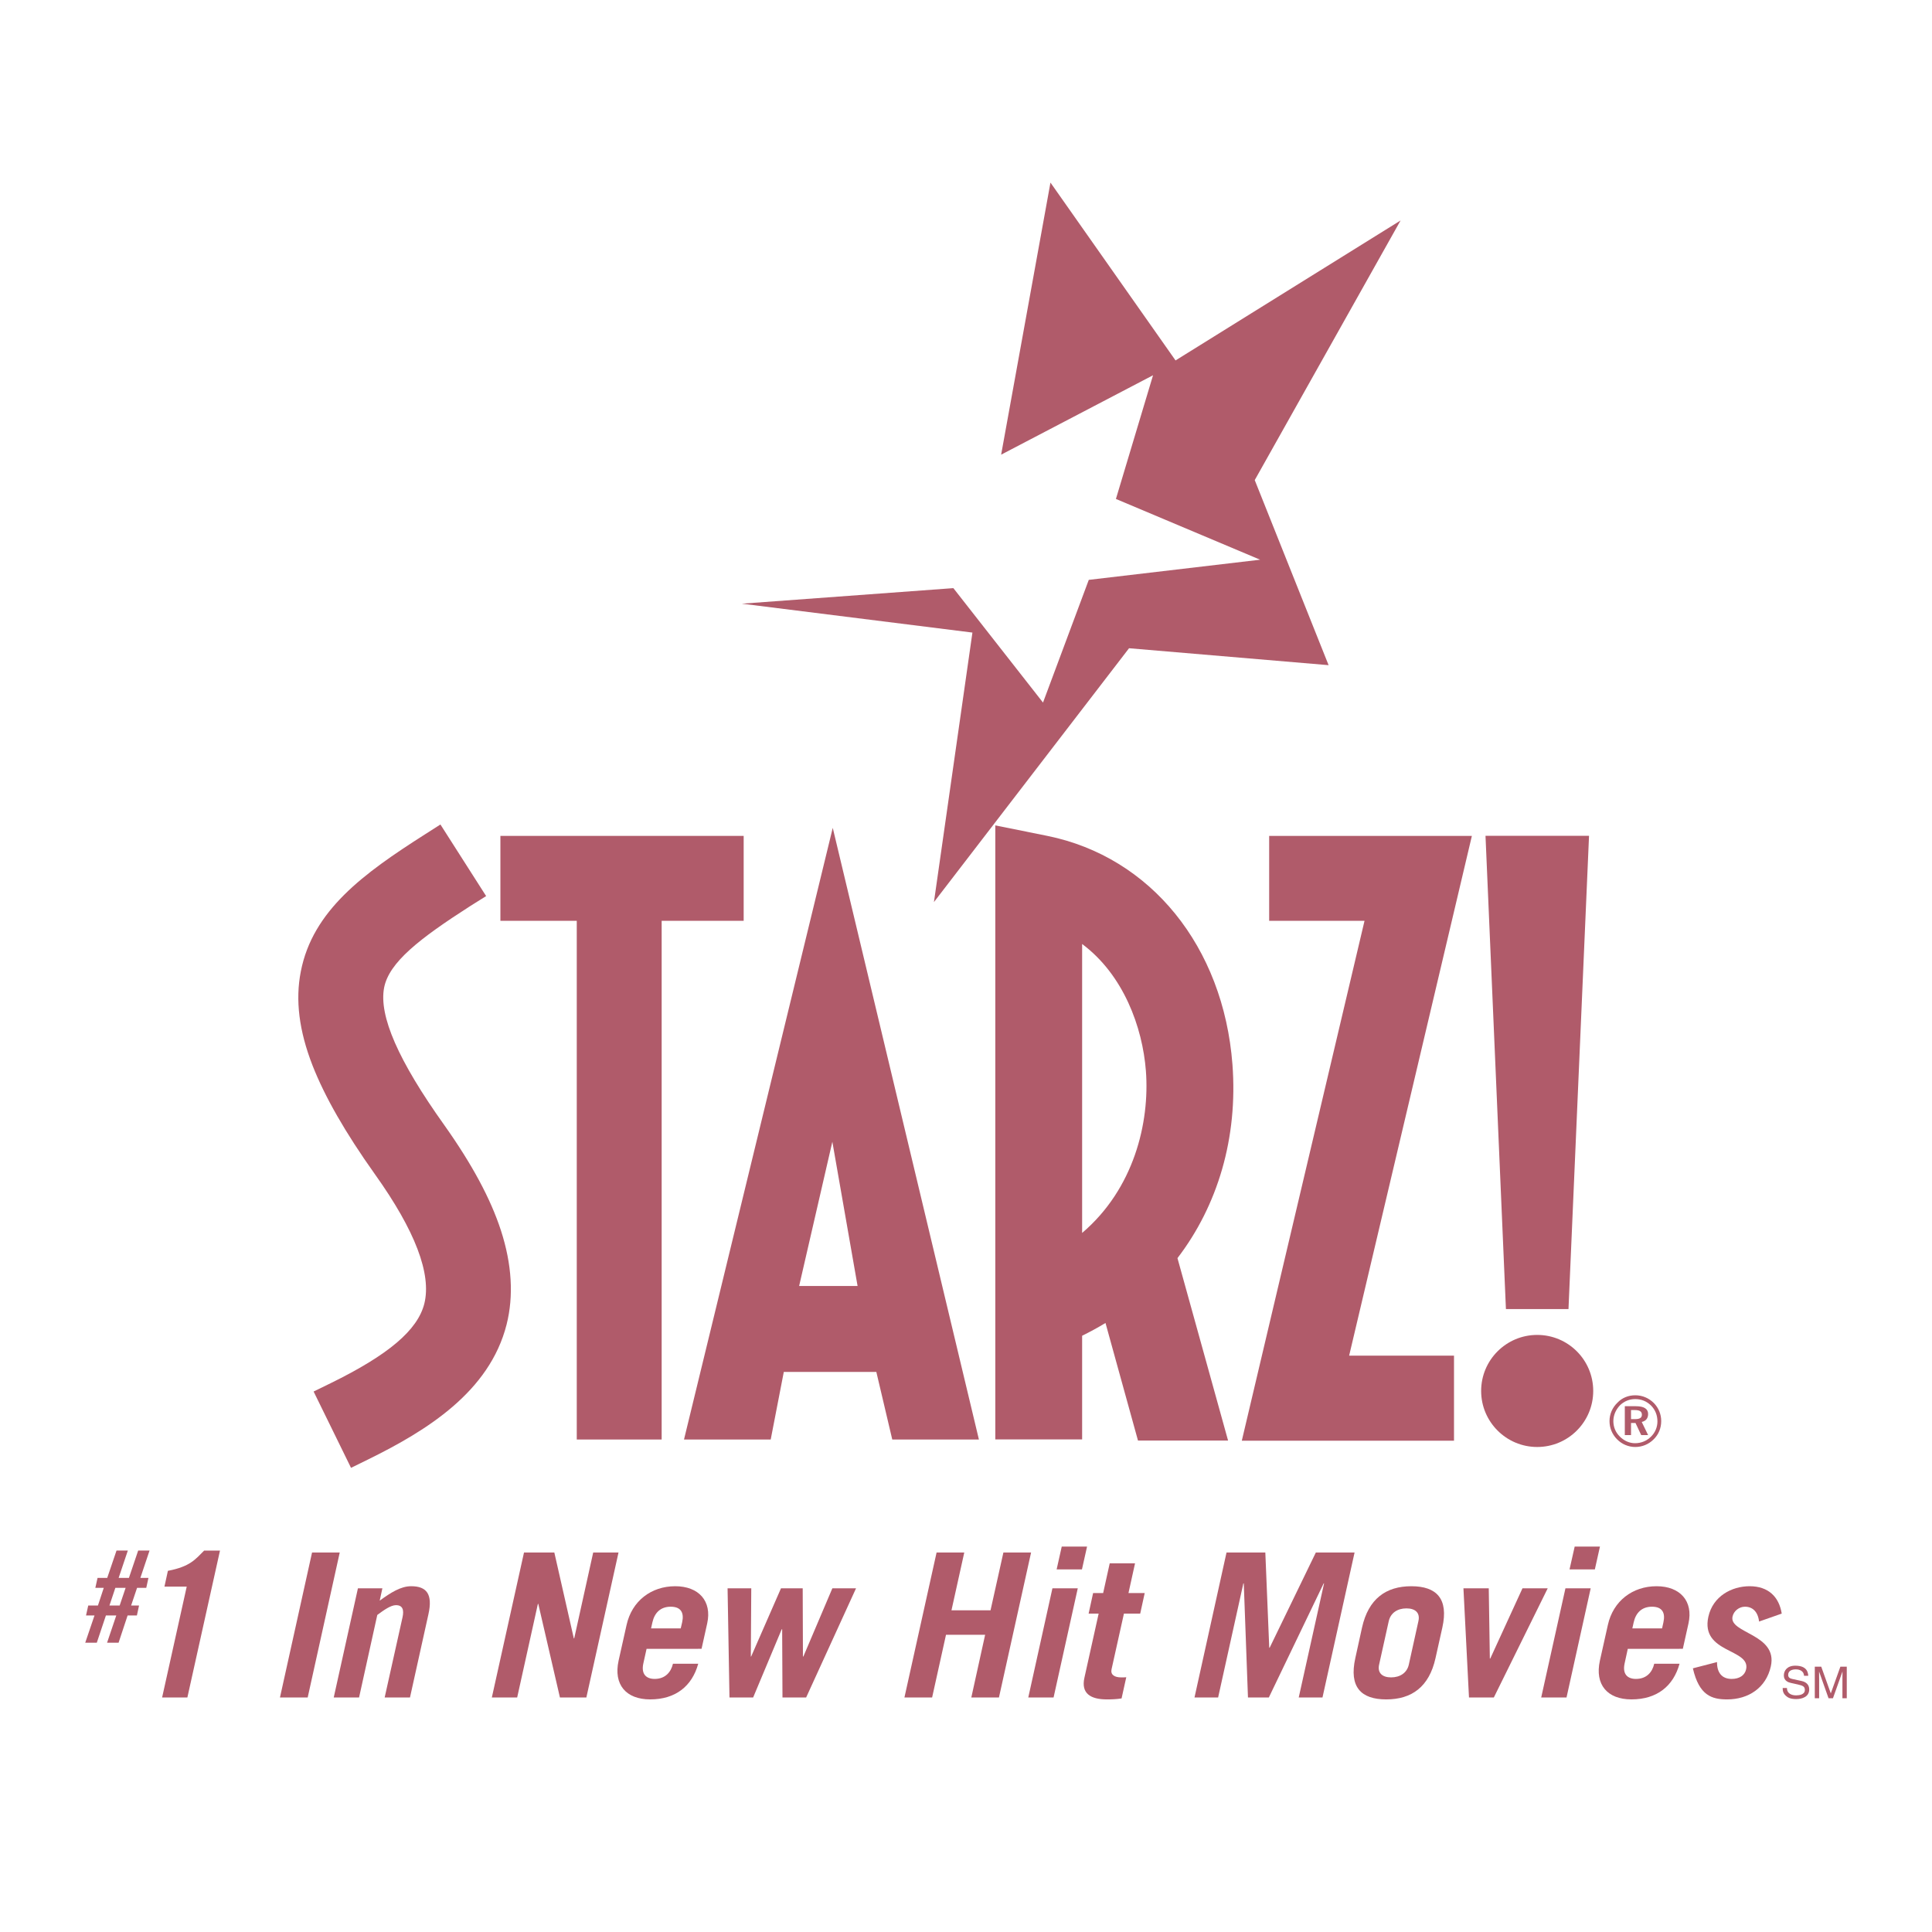
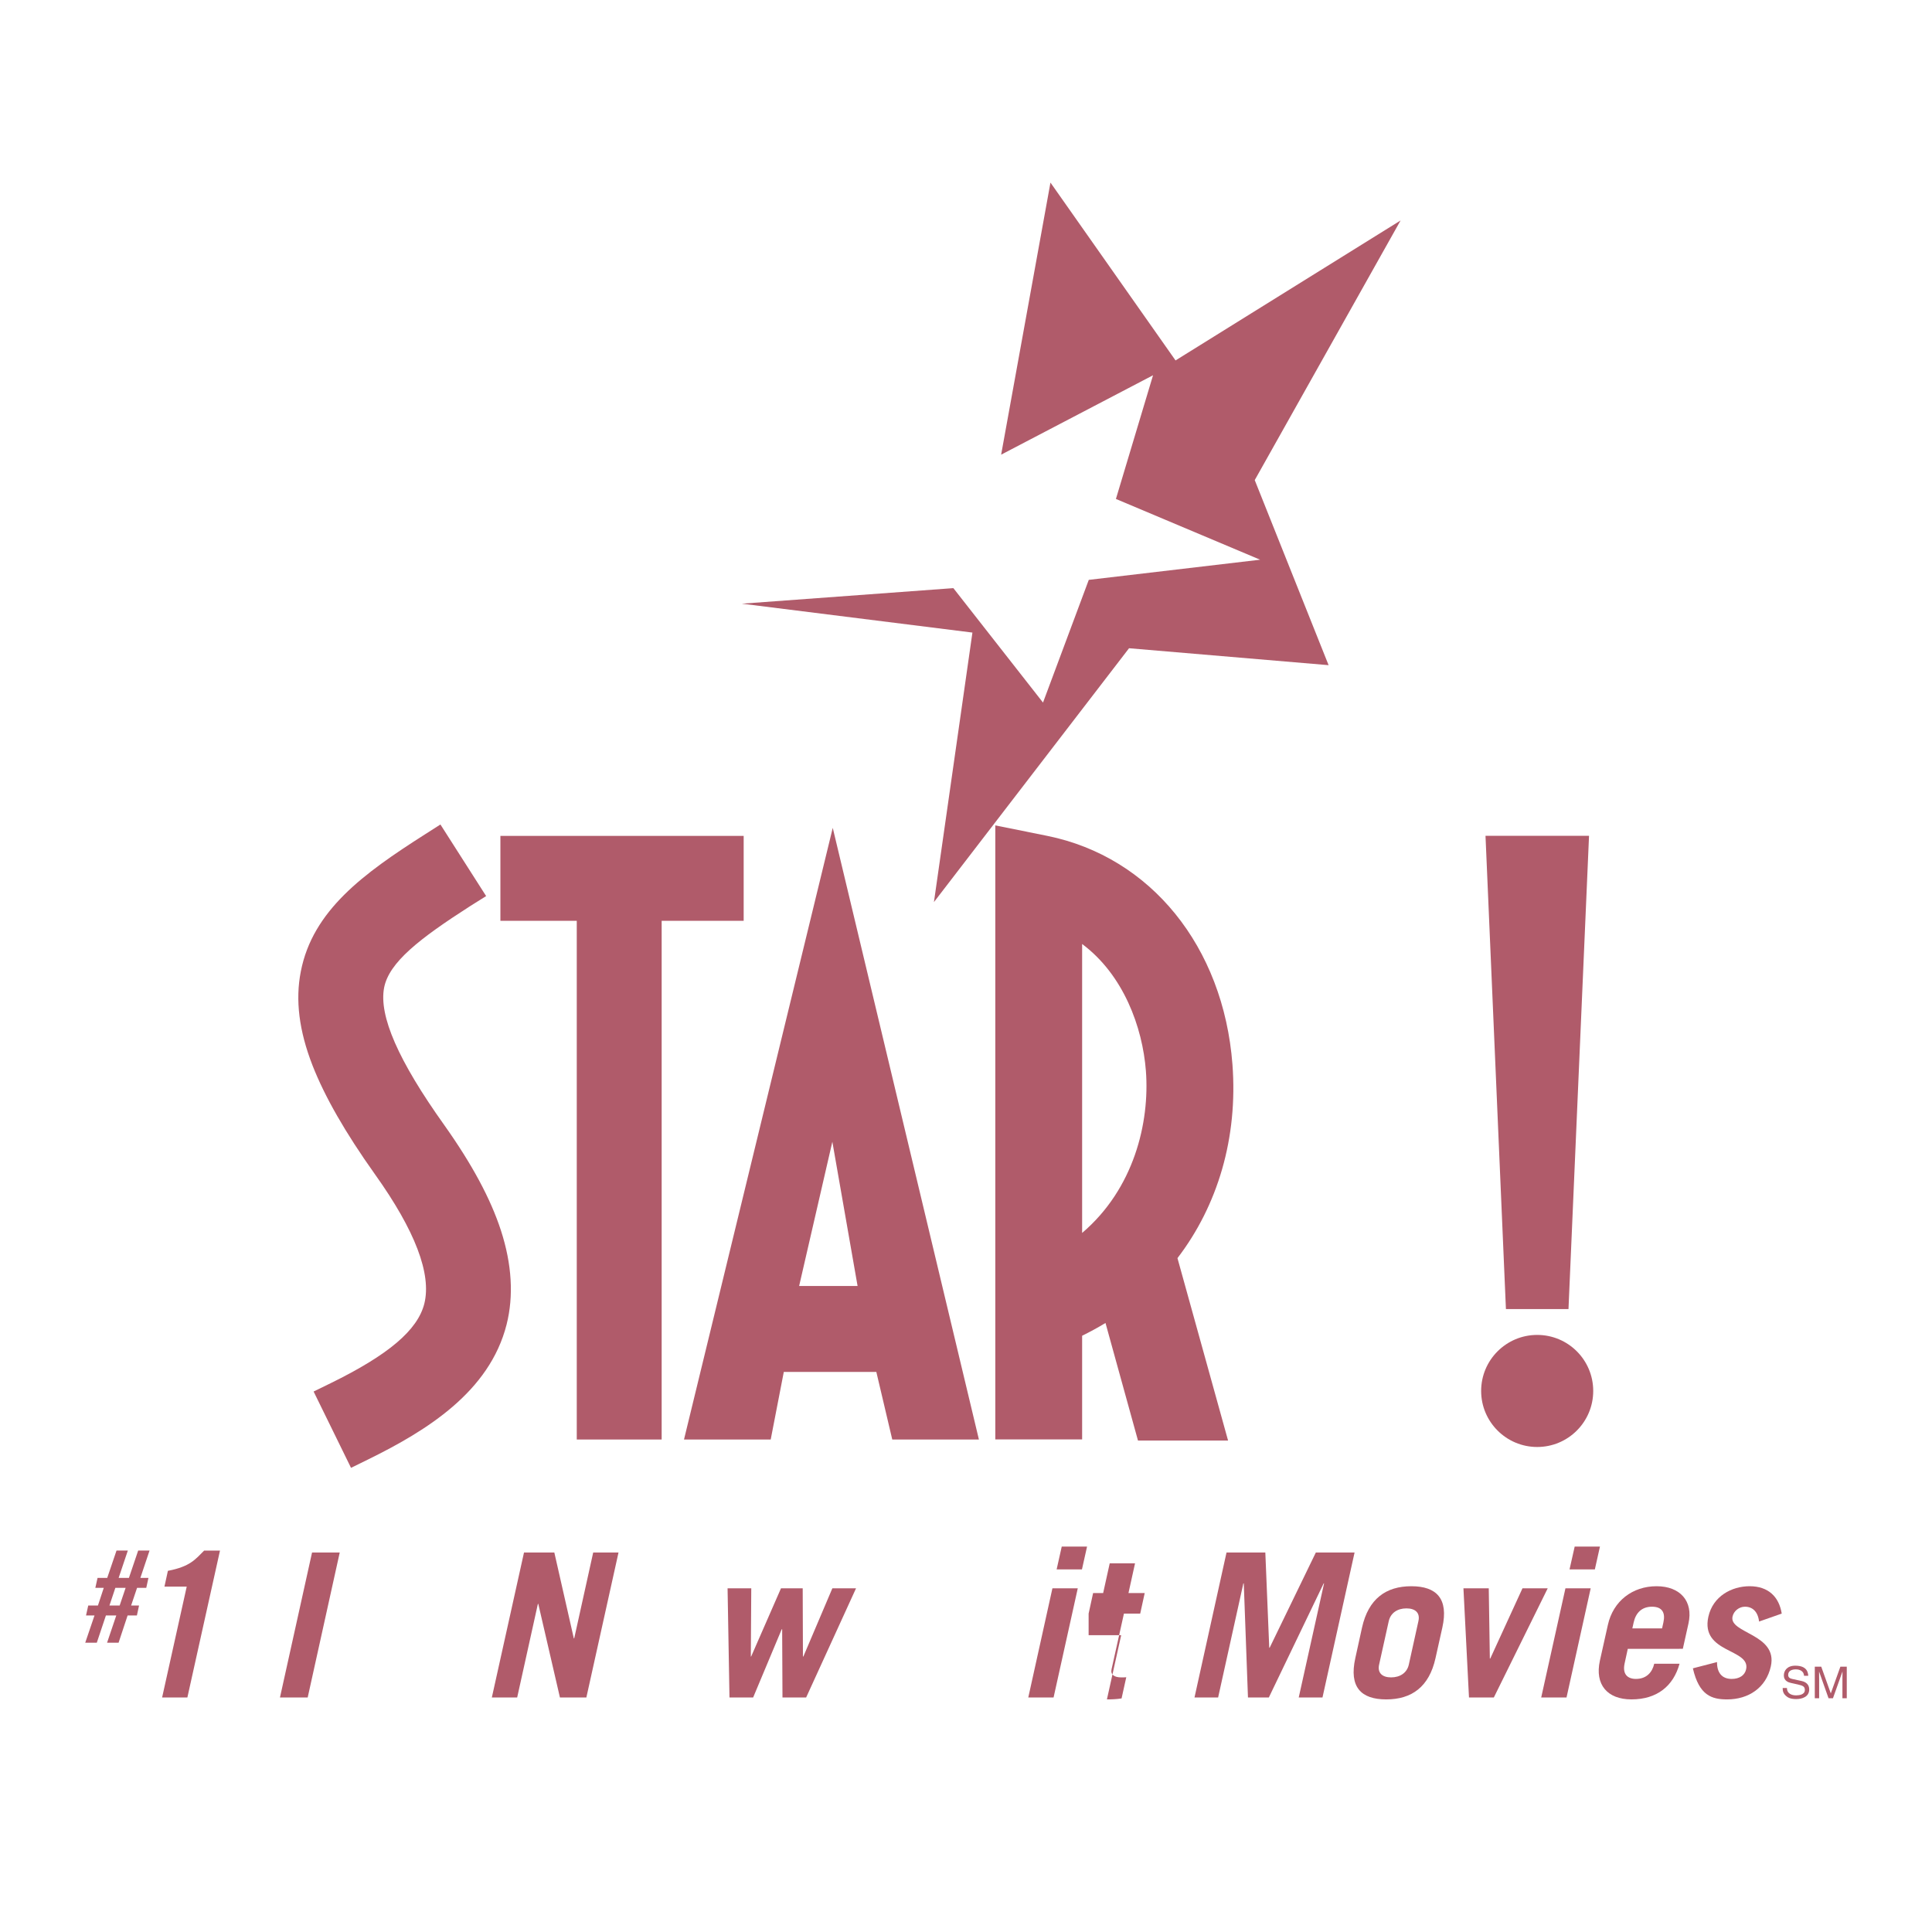
<svg xmlns="http://www.w3.org/2000/svg" version="1.0" id="Layer_1" x="0px" y="0px" width="192.756px" height="192.756px" viewBox="0 0 192.756 192.756" enable-background="new 0 0 192.756 192.756" xml:space="preserve">
  <g>
    <polygon fill-rule="evenodd" clip-rule="evenodd" fill="#FFFFFF" points="0,0 192.756,0 192.756,192.756 0,192.756 0,0  " />
-     <path fill-rule="evenodd" clip-rule="evenodd" fill="#B05B6A" d="M165.009,139.984c0.465,0.481,0.73,1.106,0.73,1.795   c0,0.72-0.272,1.361-0.763,1.833c-0.5,0.498-1.155,0.754-1.822,0.754c-0.679,0-1.337-0.272-1.829-0.776   c-0.483-0.491-0.744-1.123-0.744-1.811c0-0.682,0.279-1.337,0.786-1.827c0.467-0.495,1.092-0.744,1.787-0.744   C163.86,139.208,164.5,139.48,165.009,139.984L165.009,139.984L165.009,139.984z M161.622,140.21   c-0.425,0.448-0.657,1.002-0.657,1.569c0,0.585,0.214,1.12,0.635,1.536c0.423,0.433,0.969,0.674,1.524,0.674   c0.611,0,1.164-0.226,1.59-0.648c0.416-0.4,0.648-0.946,0.648-1.522c0-0.625-0.214-1.152-0.625-1.576   c-0.433-0.433-0.977-0.657-1.583-0.657C162.568,139.585,162.038,139.801,161.622,140.21L161.622,140.21L161.622,140.21z    M163.212,140.298c0.812,0,1.221,0.263,1.221,0.776c0,0.423-0.221,0.705-0.637,0.793l0.637,1.313h-0.688l-0.571-1.209h-0.446v1.209   h-0.62v-2.883H163.212L163.212,140.298L163.212,140.298z M162.727,141.586h0.404c0.46,0,0.681-0.128,0.681-0.439   c0-0.327-0.228-0.465-0.704-0.465h-0.381V141.586L162.727,141.586z" />
    <path fill-rule="evenodd" clip-rule="evenodd" fill="#B05B6A" d="M153.366,144.366c3.092,0,5.59-2.506,5.59-5.59   c0-3.092-2.498-5.591-5.59-5.591c-3.082,0-5.592,2.499-5.592,5.591C147.774,141.86,150.284,144.366,153.366,144.366   L153.366,144.366z" />
    <polygon fill-rule="evenodd" clip-rule="evenodd" fill="#B05B6A" points="66.014,143.62 66.014,91.869 74.196,91.869    74.196,83.397 49.925,83.397 49.925,91.869 57.544,91.869 57.544,143.62 66.014,143.62  " />
-     <polygon fill-rule="evenodd" clip-rule="evenodd" fill="#B05B6A" points="136.139,91.869 126.625,91.869 126.625,83.397    146.85,83.397 134.604,135.252 145.066,135.252 145.066,143.74 123.895,143.74 136.139,91.869  " />
    <polygon fill-rule="evenodd" clip-rule="evenodd" fill="#B05B6A" points="150.247,130.608 156.488,130.608 158.538,83.388    148.209,83.388 150.247,130.608  " />
    <path fill-rule="evenodd" clip-rule="evenodd" fill="#B05B6A" d="M31.289,138.832l1.69-0.825c5.797-2.843,8.684-5.3,9.355-7.936   c0.736-2.954-0.914-7.294-4.921-12.907c-2.986-4.197-5.016-7.758-6.233-10.866c-1.344-3.451-1.729-6.52-1.169-9.369   c1.186-6.108,6.285-9.792,12.349-13.66l1.581-1.009l4.561,7.143l-1.595,1c-5.056,3.245-8.091,5.606-8.584,8.138   c-0.539,2.81,1.418,7.284,5.995,13.699c2.766,3.9,4.623,7.335,5.665,10.538c1.085,3.354,1.281,6.511,0.56,9.369   c-1.697,6.701-7.938,10.576-13.825,13.468l-1.697,0.832L31.289,138.832L31.289,138.832z" />
    <path fill-rule="evenodd" clip-rule="evenodd" fill="#B05B6A" d="M83.084,82.595L68.243,143.62h8.651l1.306-6.743h9.232   l1.589,6.743h8.645L83.084,82.595L83.084,82.595L83.084,82.595z M79.73,128.303l3.314-14.39l2.517,14.39H79.73L79.73,128.303z" />
    <path fill-rule="evenodd" clip-rule="evenodd" fill="#B05B6A" d="M99.303,143.612h8.661v-10.345   c0.792-0.393,1.573-0.81,2.331-1.274l3.242,11.731h8.988l-5.049-18.2c4.017-5.245,6.041-12.005,5.485-19.331   c-0.903-11.747-8.151-20.7-18.467-22.796l-5.192-1.048V143.612L99.303,143.612L99.303,143.612z M107.964,94.182   c4.123,3.075,6.026,8.288,6.363,12.667c0.391,5.184-1.206,11.773-6.363,16.161V94.182L107.964,94.182z" />
    <polygon fill-rule="evenodd" clip-rule="evenodd" fill="#B05B6A" points="115.039,37.44 111.336,49.78 125.724,55.842    108.628,57.853 104.061,70.095 95.117,58.678 74.017,60.23 97.019,63.112 93.179,90.002 112.645,64.675 132.555,66.364    125.185,47.9 139.736,21.996 117.284,35.96 104.805,18.216 99.884,45.362 115.039,37.44  " />
    <path fill-rule="evenodd" clip-rule="evenodd" fill="#B05B6A" d="M179.991,167.195c-0.027-0.49-0.453-0.642-0.82-0.642   c-0.288,0-0.765,0.079-0.765,0.553c0,0.272,0.195,0.352,0.391,0.4l0.955,0.209c0.423,0.096,0.753,0.344,0.753,0.839   c0,0.753-0.729,0.963-1.302,0.963c-0.618,0-0.853-0.177-1.011-0.314c-0.278-0.239-0.335-0.495-0.335-0.792h0.428   c0,0.578,0.488,0.736,0.918,0.736c0.319,0,0.867-0.079,0.867-0.534c0-0.33-0.162-0.435-0.704-0.554l-0.688-0.153   c-0.216-0.046-0.704-0.19-0.704-0.743c0-0.488,0.335-0.977,1.137-0.977c1.165,0,1.281,0.665,1.297,1.009H179.991L179.991,167.195z" />
    <path fill-rule="evenodd" clip-rule="evenodd" fill="#B05B6A" d="M183.819,169.436v-1.873c0-0.088,0.007-0.488,0.007-0.785h-0.007   l-0.945,2.658h-0.439l-0.939-2.649h-0.007c0,0.288,0.007,0.688,0.007,0.776v1.873h-0.433v-3.154h0.642l0.951,2.659h0.007   l0.953-2.659h0.637v3.154H183.819L183.819,169.436z" />
    <path fill-rule="evenodd" clip-rule="evenodd" fill="#B05B6A" d="M12.534,158.419l-0.595,1.762h-1.018l0.588-1.762H12.534   L12.534,158.419L12.534,158.419z M13.873,160.181h-0.791l0.593-1.762h0.918l0.218-0.993h-0.806l0.916-2.73h-1.134l-0.925,2.73   h-1.025l0.918-2.73h-1.129l-0.928,2.73H9.733l-0.221,0.993h0.841l-0.581,1.762H8.804l-0.221,0.992h0.846l-0.925,2.722h1.153   l0.911-2.722h1.034l-0.92,2.722h1.148l0.902-2.722h0.927L13.873,160.181L13.873,160.181z" />
    <path fill-rule="evenodd" clip-rule="evenodd" fill="#B05B6A" d="M18.629,158.298h-2.222l0.344-1.576   c2.222-0.425,2.738-1.146,3.617-2.02h1.581l-3.254,14.654h-2.52L18.629,158.298L18.629,158.298z" />
    <polygon fill-rule="evenodd" clip-rule="evenodd" fill="#B05B6A" points="27.933,169.356 31.133,154.895 33.895,154.895    30.699,169.356 27.933,169.356  " />
-     <path fill-rule="evenodd" clip-rule="evenodd" fill="#B05B6A" d="M33.297,169.356l2.413-10.889h2.44l-0.267,1.231   c1.097-0.8,2.099-1.441,3.138-1.441c1.541,0,2.173,0.786,1.722,2.804l-1.838,8.295h-2.526l1.783-8.007   c0.156-0.721,0.023-1.202-0.656-1.202c-0.525,0-1.215,0.498-1.864,0.977l-1.817,8.232H33.297L33.297,169.356z" />
    <polygon fill-rule="evenodd" clip-rule="evenodd" fill="#B05B6A" points="49.072,169.356 52.28,154.895 55.306,154.895    57.25,163.462 57.289,163.462 59.183,154.895 61.709,154.895 58.502,169.356 55.864,169.356 53.705,160.02 53.665,160.02    51.599,169.356 49.072,169.356  " />
-     <path fill-rule="evenodd" clip-rule="evenodd" fill="#B05B6A" d="M64.957,162.463l0.132-0.593c0.212-0.962,0.812-1.568,1.83-1.568   c1.025,0,1.353,0.606,1.137,1.568l-0.14,0.593H64.957L64.957,162.463L64.957,162.463z M69.994,164.504l0.564-2.538   c0.491-2.228-0.846-3.708-3.191-3.708c-2.403,0-4.328,1.48-4.854,3.868l-0.797,3.562c-0.523,2.388,0.748,3.861,3.151,3.861   c2.538,0,4.179-1.322,4.795-3.556H67.14c-0.191,0.831-0.767,1.513-1.823,1.513c-0.836,0-1.369-0.472-1.129-1.553l0.321-1.45H69.994   L69.994,164.504z" />
    <polygon fill-rule="evenodd" clip-rule="evenodd" fill="#B05B6A" points="72.59,158.468 74.954,158.468 74.91,165.273    74.942,165.273 77.919,158.468 80.086,158.468 80.109,165.273 80.151,165.273 83.044,158.468 85.406,158.468 80.43,169.356    78.068,169.356 78.036,162.551 77.992,162.551 75.142,169.356 72.78,169.356 72.59,158.468  " />
-     <polygon fill-rule="evenodd" clip-rule="evenodd" fill="#B05B6A" points="90.236,169.356 93.443,154.895 96.205,154.895    94.929,160.659 98.826,160.659 100.109,154.895 102.871,154.895 99.666,169.356 96.909,169.356 98.287,163.102 94.383,163.102    92.998,169.356 90.236,169.356  " />
    <path fill-rule="evenodd" clip-rule="evenodd" fill="#B05B6A" d="M107.529,158.468l-2.413,10.889h-2.524L105,158.468H107.529   L107.529,158.468L107.529,158.468z M105.421,156.578l0.509-2.276h2.526l-0.509,2.276H105.421L105.421,156.578z" />
-     <path fill-rule="evenodd" clip-rule="evenodd" fill="#B05B6A" d="M108.612,160.989l0.448-2.05h1.002l0.655-2.964h2.526   l-0.655,2.964h1.62l-0.449,2.05h-1.624l-1.236,5.558c-0.116,0.544,0.288,0.807,0.969,0.807c0.179,0,0.337,0,0.5-0.015l-0.468,2.113   c-0.502,0.081-0.985,0.098-1.462,0.098c-1.646,0-2.591-0.603-2.247-2.154l1.422-6.406H108.612L108.612,160.989z" />
+     <path fill-rule="evenodd" clip-rule="evenodd" fill="#B05B6A" d="M108.612,160.989l0.448-2.05h1.002l0.655-2.964h2.526   l-0.655,2.964h1.62l-0.449,2.05h-1.624l-1.236,5.558c-0.116,0.544,0.288,0.807,0.969,0.807c0.179,0,0.337,0,0.5-0.015l-0.468,2.113   c-0.502,0.081-0.985,0.098-1.462,0.098l1.422-6.406H108.612L108.612,160.989z" />
    <polygon fill-rule="evenodd" clip-rule="evenodd" fill="#B05B6A" points="119.176,169.356 122.37,154.895 126.242,154.895    126.633,164.393 126.674,164.393 131.281,154.895 135.146,154.895 131.945,169.356 129.575,169.356 132.102,157.977    132.062,157.977 126.593,169.356 124.51,169.356 124.092,157.977 124.05,157.977 121.533,169.356 119.176,169.356  " />
    <path fill-rule="evenodd" clip-rule="evenodd" fill="#B05B6A" d="M138.556,161.742c0.188-0.834,0.886-1.273,1.762-1.273   c0.886,0,1.386,0.439,1.197,1.273l-0.955,4.33c-0.182,0.835-0.886,1.281-1.767,1.281c-0.886,0-1.385-0.446-1.197-1.281   L138.556,161.742L138.556,161.742L138.556,161.742z M135.219,165.434c-0.637,2.882,0.566,4.116,3.086,4.116   c2.522,0,4.277-1.234,4.916-4.116l0.682-3.052c0.639-2.876-0.572-4.124-3.092-4.124c-2.526,0-4.279,1.248-4.921,4.124   L135.219,165.434L135.219,165.434z" />
    <polygon fill-rule="evenodd" clip-rule="evenodd" fill="#B05B6A" points="148.642,165.473 148.684,165.473 151.897,158.468    154.415,158.468 149.041,169.356 146.561,169.356 146.008,158.468 148.534,158.468 148.642,165.473  " />
    <path fill-rule="evenodd" clip-rule="evenodd" fill="#B05B6A" d="M158.703,158.468l-2.41,10.889h-2.526l2.417-10.889H158.703   L158.703,158.468L158.703,158.468z M156.593,156.578l0.514-2.276h2.521l-0.509,2.276H156.593L156.593,156.578z" />
    <path fill-rule="evenodd" clip-rule="evenodd" fill="#B05B6A" d="M162.859,162.463l0.132-0.593   c0.212-0.962,0.812-1.568,1.829-1.568c1.025,0,1.354,0.606,1.137,1.568l-0.132,0.593H162.859L162.859,162.463L162.859,162.463z    M167.896,164.504l0.565-2.538c0.492-2.228-0.844-3.708-3.185-3.708c-2.401,0-4.335,1.48-4.86,3.868l-0.795,3.562   c-0.525,2.388,0.749,3.861,3.149,3.861c2.543,0,4.18-1.322,4.798-3.556h-2.526c-0.188,0.831-0.754,1.513-1.823,1.513   c-0.836,0-1.368-0.472-1.129-1.553l0.315-1.45H167.896L167.896,164.504z" />
    <path fill-rule="evenodd" clip-rule="evenodd" fill="#B05B6A" d="M175.503,161.782c-0.116-0.993-0.657-1.48-1.408-1.48   c-0.581,0-1.118,0.423-1.239,0.982c-0.376,1.684,4.54,1.723,3.821,4.965c-0.477,2.162-2.254,3.301-4.354,3.301   c-1.524,0-2.798-0.377-3.424-3.101l2.408-0.623c-0.009,1.025,0.463,1.681,1.465,1.681c0.765,0,1.306-0.354,1.438-0.96   c0.456-2.083-4.576-1.578-3.766-5.246c0.458-2.057,2.336-3.043,4.117-3.043c1.885,0,2.941,1.081,3.202,2.731L175.503,161.782   L175.503,161.782z" />
  </g>
</svg>